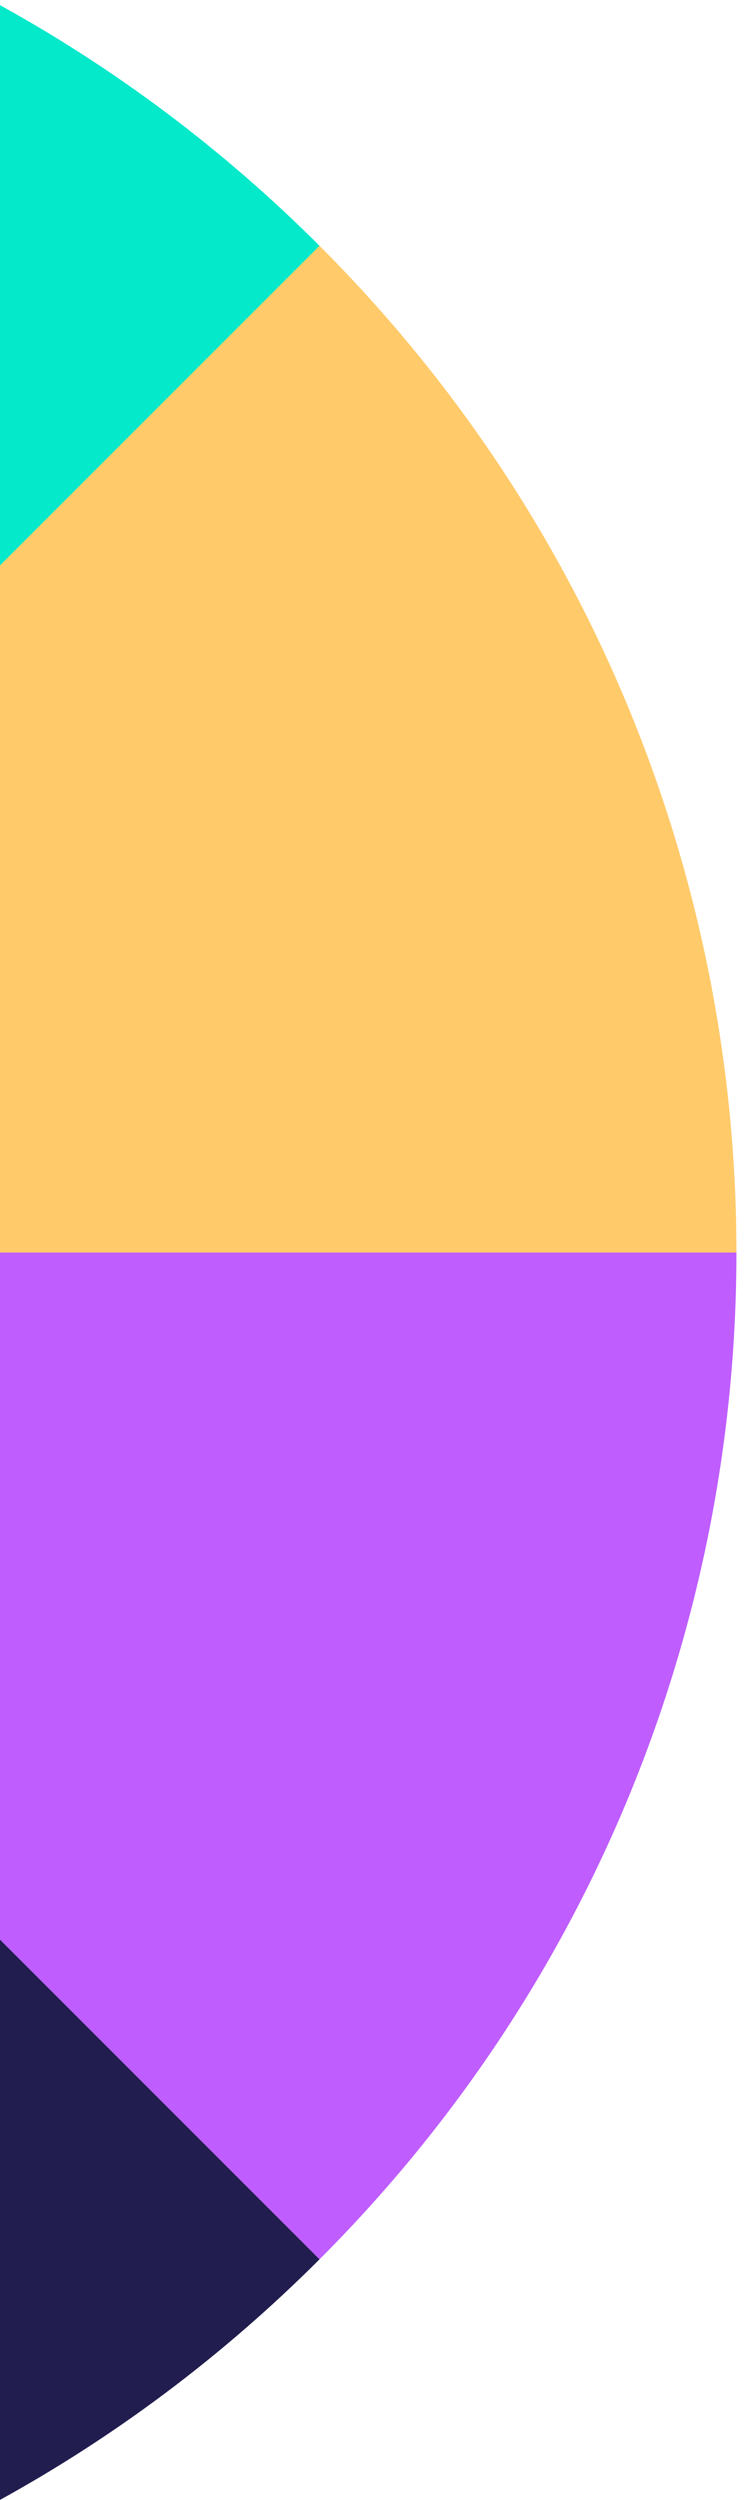
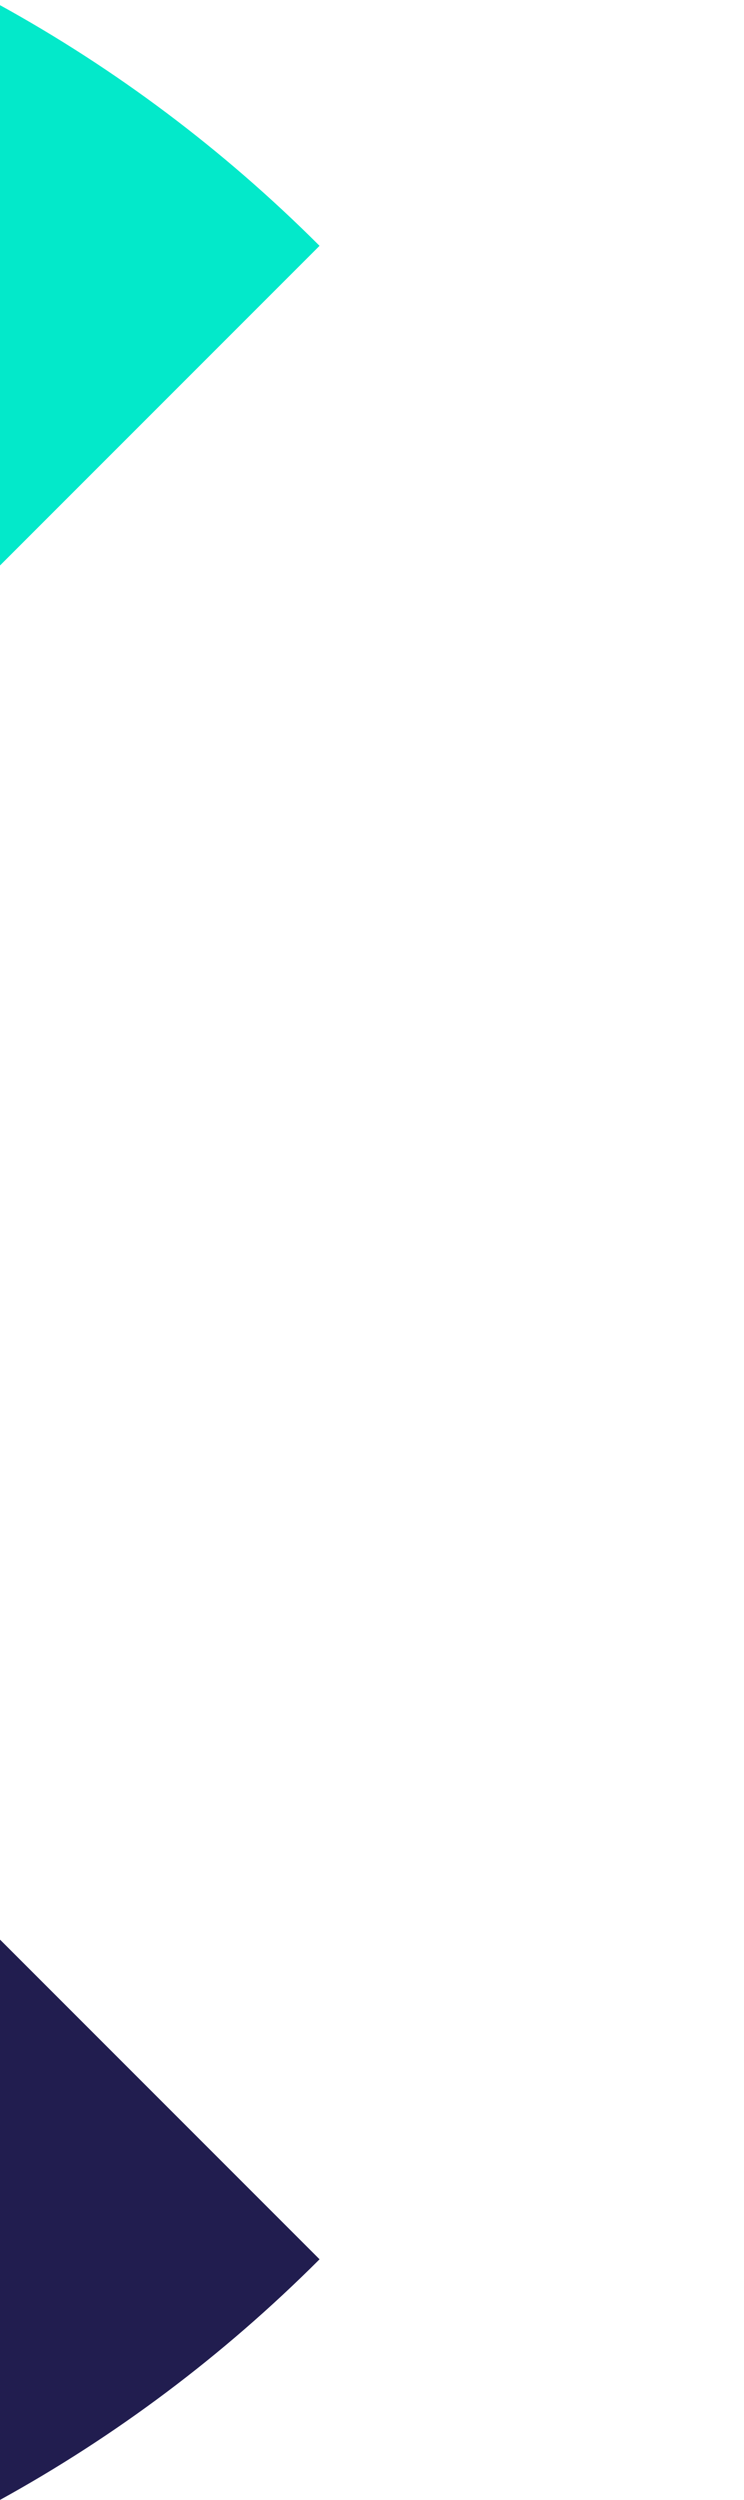
<svg xmlns="http://www.w3.org/2000/svg" width="78" height="262" viewBox="0 0 78 262" fill="none">
  <path fill-rule="evenodd" clip-rule="evenodd" d="M0 59.261L33.501 25.761C23.313 15.573 12.016 7.167 0 0.541V59.261Z" fill="#03E9CA" />
  <path fill-rule="evenodd" clip-rule="evenodd" d="M0 261.977C12.019 255.354 23.315 246.948 33.502 236.761L0 203.258V261.977Z" fill="#211D4F" />
-   <path fill-rule="evenodd" clip-rule="evenodd" d="M0 203.26L33.501 236.761C62.638 207.623 77.207 169.406 77.207 131.26L0 131.26V203.26Z" fill="#BF5DFF" />
-   <path fill-rule="evenodd" clip-rule="evenodd" d="M0 131.259L77.207 131.259C77.207 93.113 62.638 54.896 33.501 25.759L0 59.259V131.259Z" fill="#FFCA6A" />
</svg>